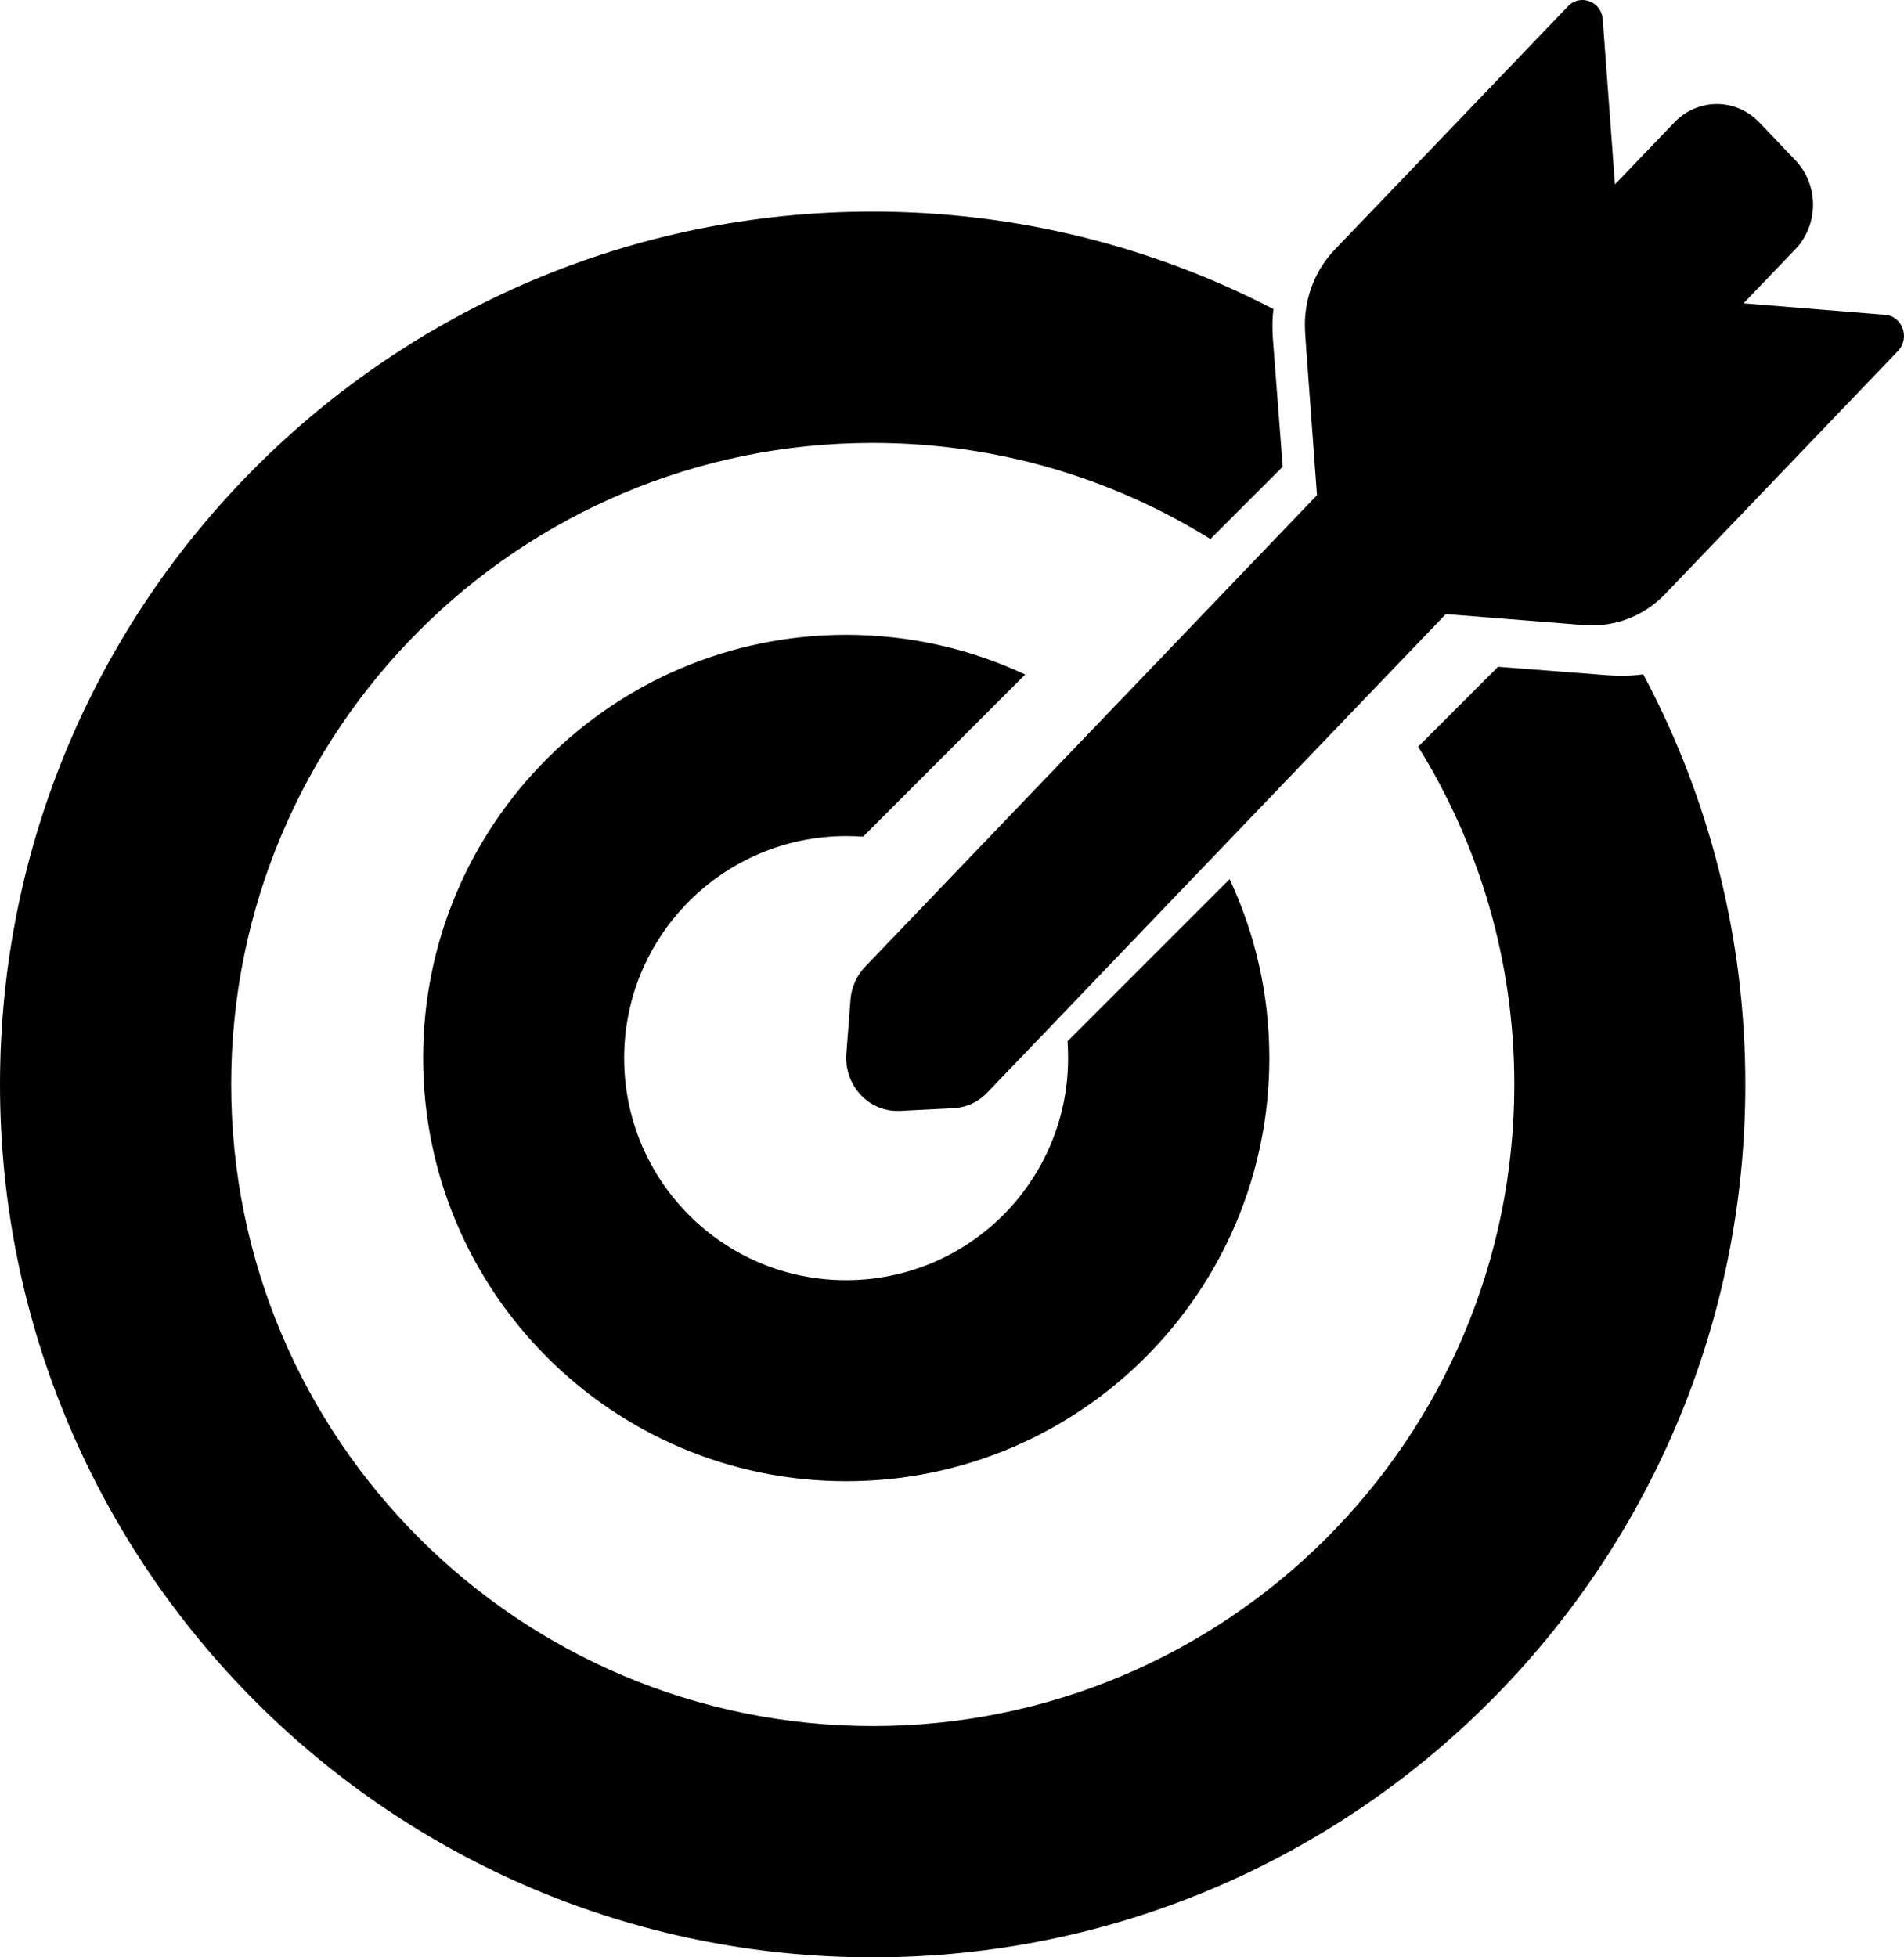
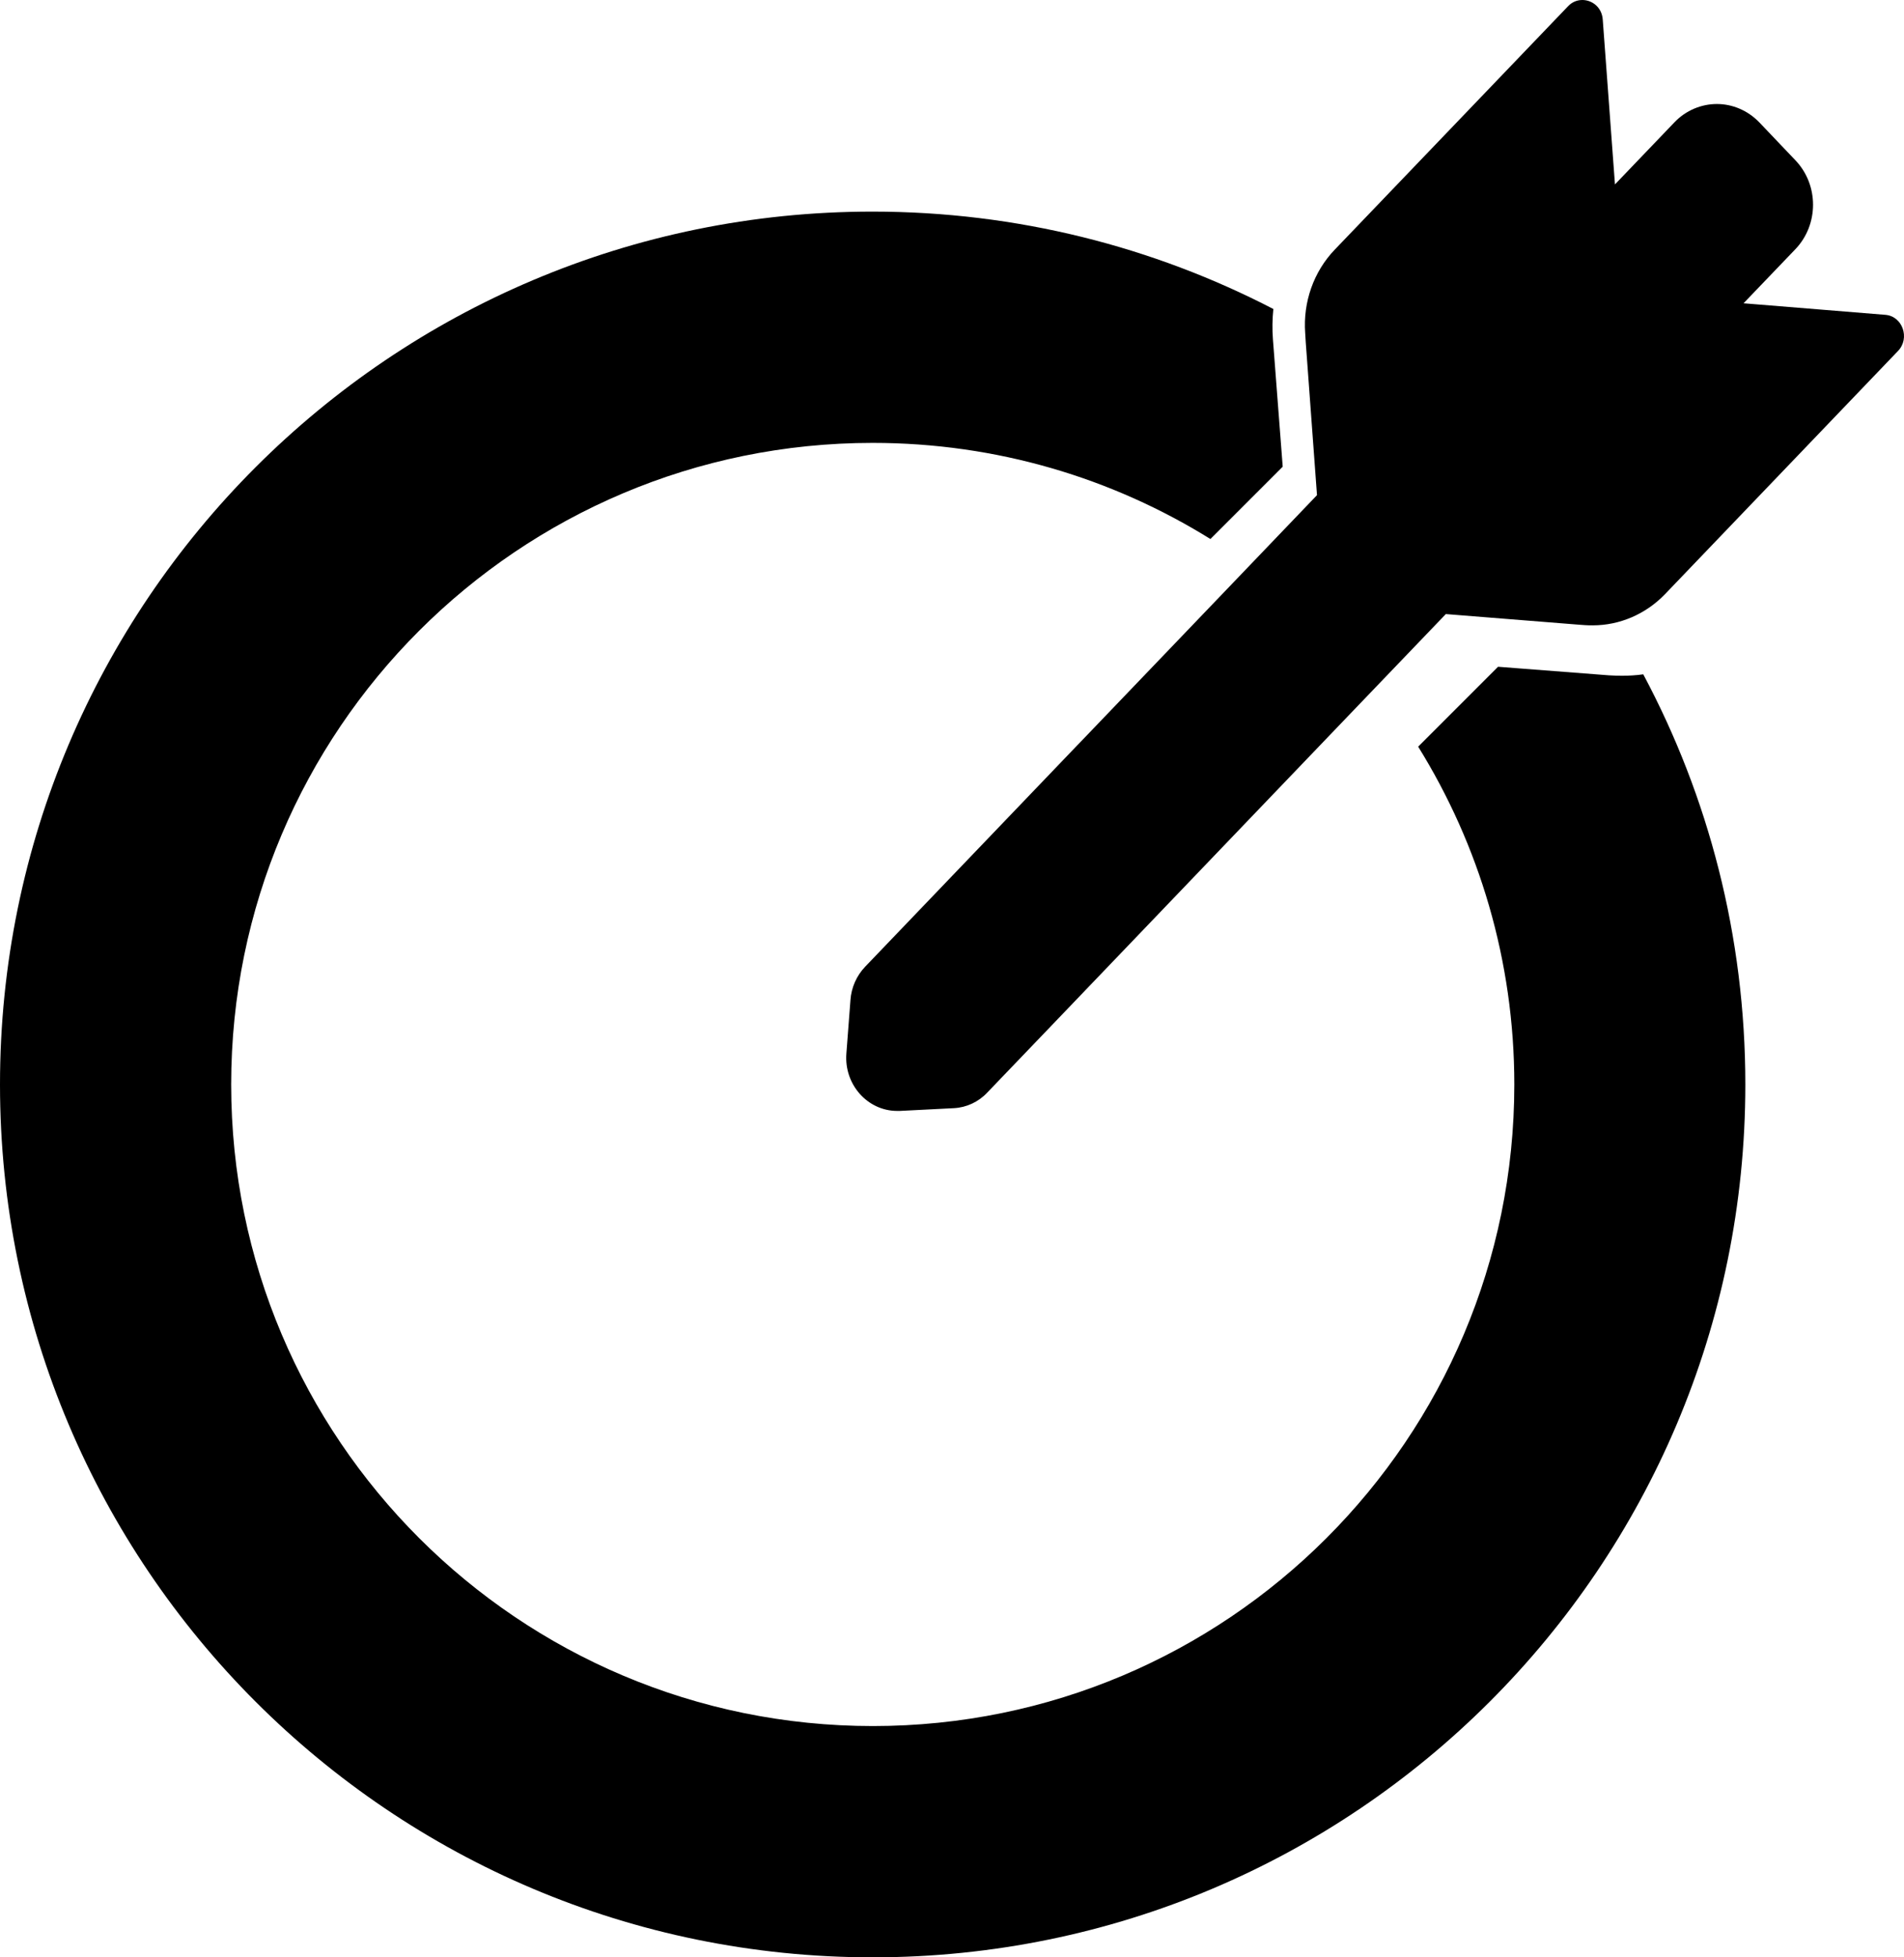
<svg xmlns="http://www.w3.org/2000/svg" width="36px" height="37px" viewBox="0 0 36 37" version="1.1">
  <title>missao</title>
  <desc>Created with Sketch.</desc>
  <defs />
  <g id="Page-1" stroke="none" stroke-width="1" fill="none" fill-rule="evenodd">
    <g id="sobre-nós" transform="translate(-227, -2200)" fill="#000000" fill-rule="nonzero">
      <g id="missao" transform="translate(165, 2162)">
        <g transform="translate(62, 38)" id="Shape">
          <path d="M16.5,37 C25.613,37 33,29.613 33,20.5 C33,17.696 32.303,15.058 31.07,12.747 C30.936,12.766 30.797,12.774 30.662,12.774 C30.585,12.774 30.504,12.77 30.423,12.766 L28.324,12.604 L26.814,14.114 C27.966,15.971 28.632,18.158 28.632,20.5 C28.632,27.198 23.202,32.628 16.504,32.628 C9.806,32.628 4.371,27.198 4.371,20.5 C4.371,13.802 9.802,8.372 16.5,8.372 C18.846,8.372 21.033,9.038 22.886,10.189 L24.253,8.822 L24.068,6.415 C24.053,6.222 24.057,6.03 24.076,5.841 C21.807,4.666 19.231,4 16.496,4 C7.387,4 0,11.387 0,20.5 C0,29.613 7.387,37 16.5,37 Z" />
-           <path d="M16,15.804 C16.106,15.804 16.212,15.808 16.319,15.815 L19.319,12.815 L19.384,12.751 C18.356,12.269 17.21,12 16,12 C11.581,12 8,15.58 8,19.998 C8,24.416 11.581,28 16,28 C20.419,28 24,24.42 24,20.002 C24,18.792 23.731,17.647 23.249,16.619 L23.184,16.684 L20.184,19.683 C20.192,19.79 20.195,19.896 20.195,20.002 C20.195,22.319 18.318,24.2 15.996,24.2 C13.675,24.2 11.801,22.319 11.801,20.002 C11.801,17.685 13.682,15.804 16,15.804 Z" />
          <path d="M32.966,5.733 L33.945,4.712 C34.392,4.246 34.392,3.494 33.945,3.028 L33.267,2.316 C33.043,2.083 32.751,1.966 32.462,1.966 C32.173,1.966 31.876,2.083 31.656,2.316 L30.535,3.486 L30.304,0.37 C30.288,0.141 30.107,0 29.918,0 C29.822,0 29.726,0.036 29.649,0.117 L25.236,4.72 C24.839,5.134 24.635,5.709 24.678,6.296 L24.689,6.477 L24.901,9.36 L23.306,11.025 L20.435,14.02 L20.369,14.088 L17.591,16.987 L16.358,18.274 C16.196,18.443 16.096,18.668 16.08,18.905 L16.003,19.914 C15.957,20.501 16.404,21 16.963,21 C16.978,21 16.994,21 17.013,21 L18.034,20.948 C18.273,20.936 18.5,20.831 18.666,20.654 L19.888,19.38 L22.666,16.481 L22.732,16.412 L25.602,13.417 L27.337,11.608 L29.857,11.809 L29.968,11.817 C30.019,11.821 30.069,11.821 30.115,11.821 C30.623,11.821 31.113,11.612 31.479,11.234 L35.887,6.634 C36.119,6.393 35.972,5.975 35.645,5.951 L32.966,5.733 Z" />
        </g>
      </g>
    </g>
  </g>
</svg>